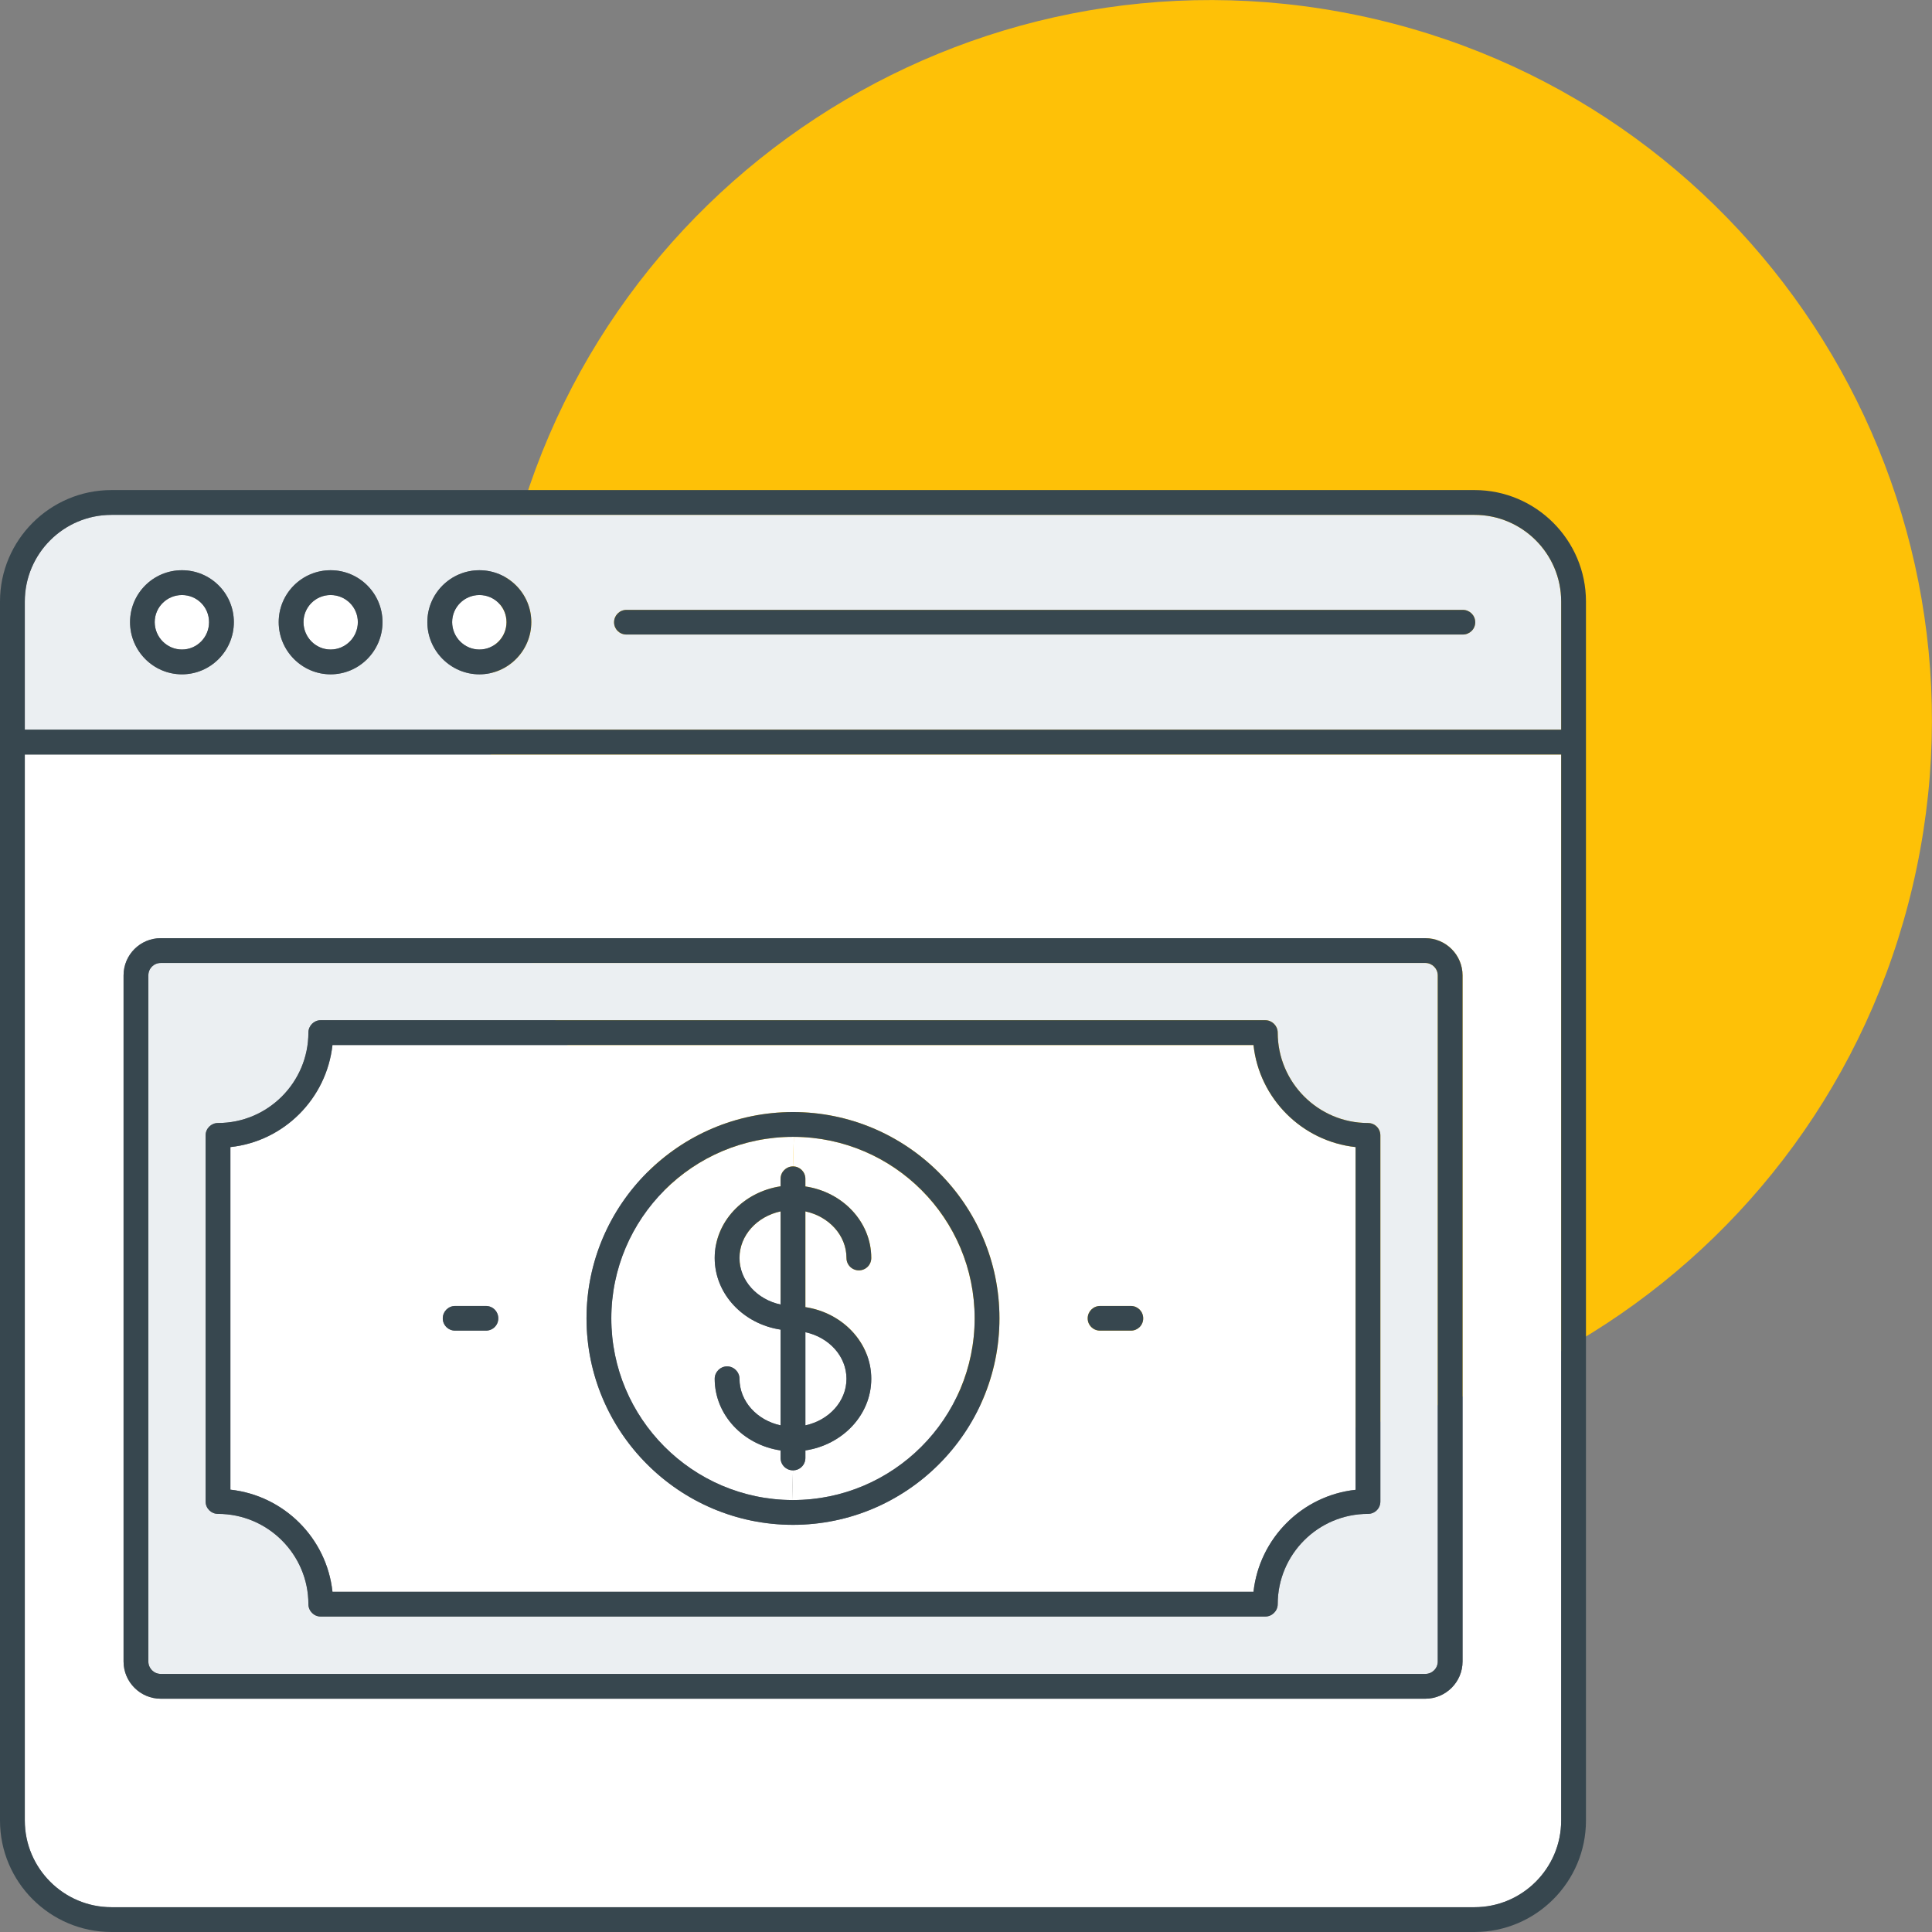
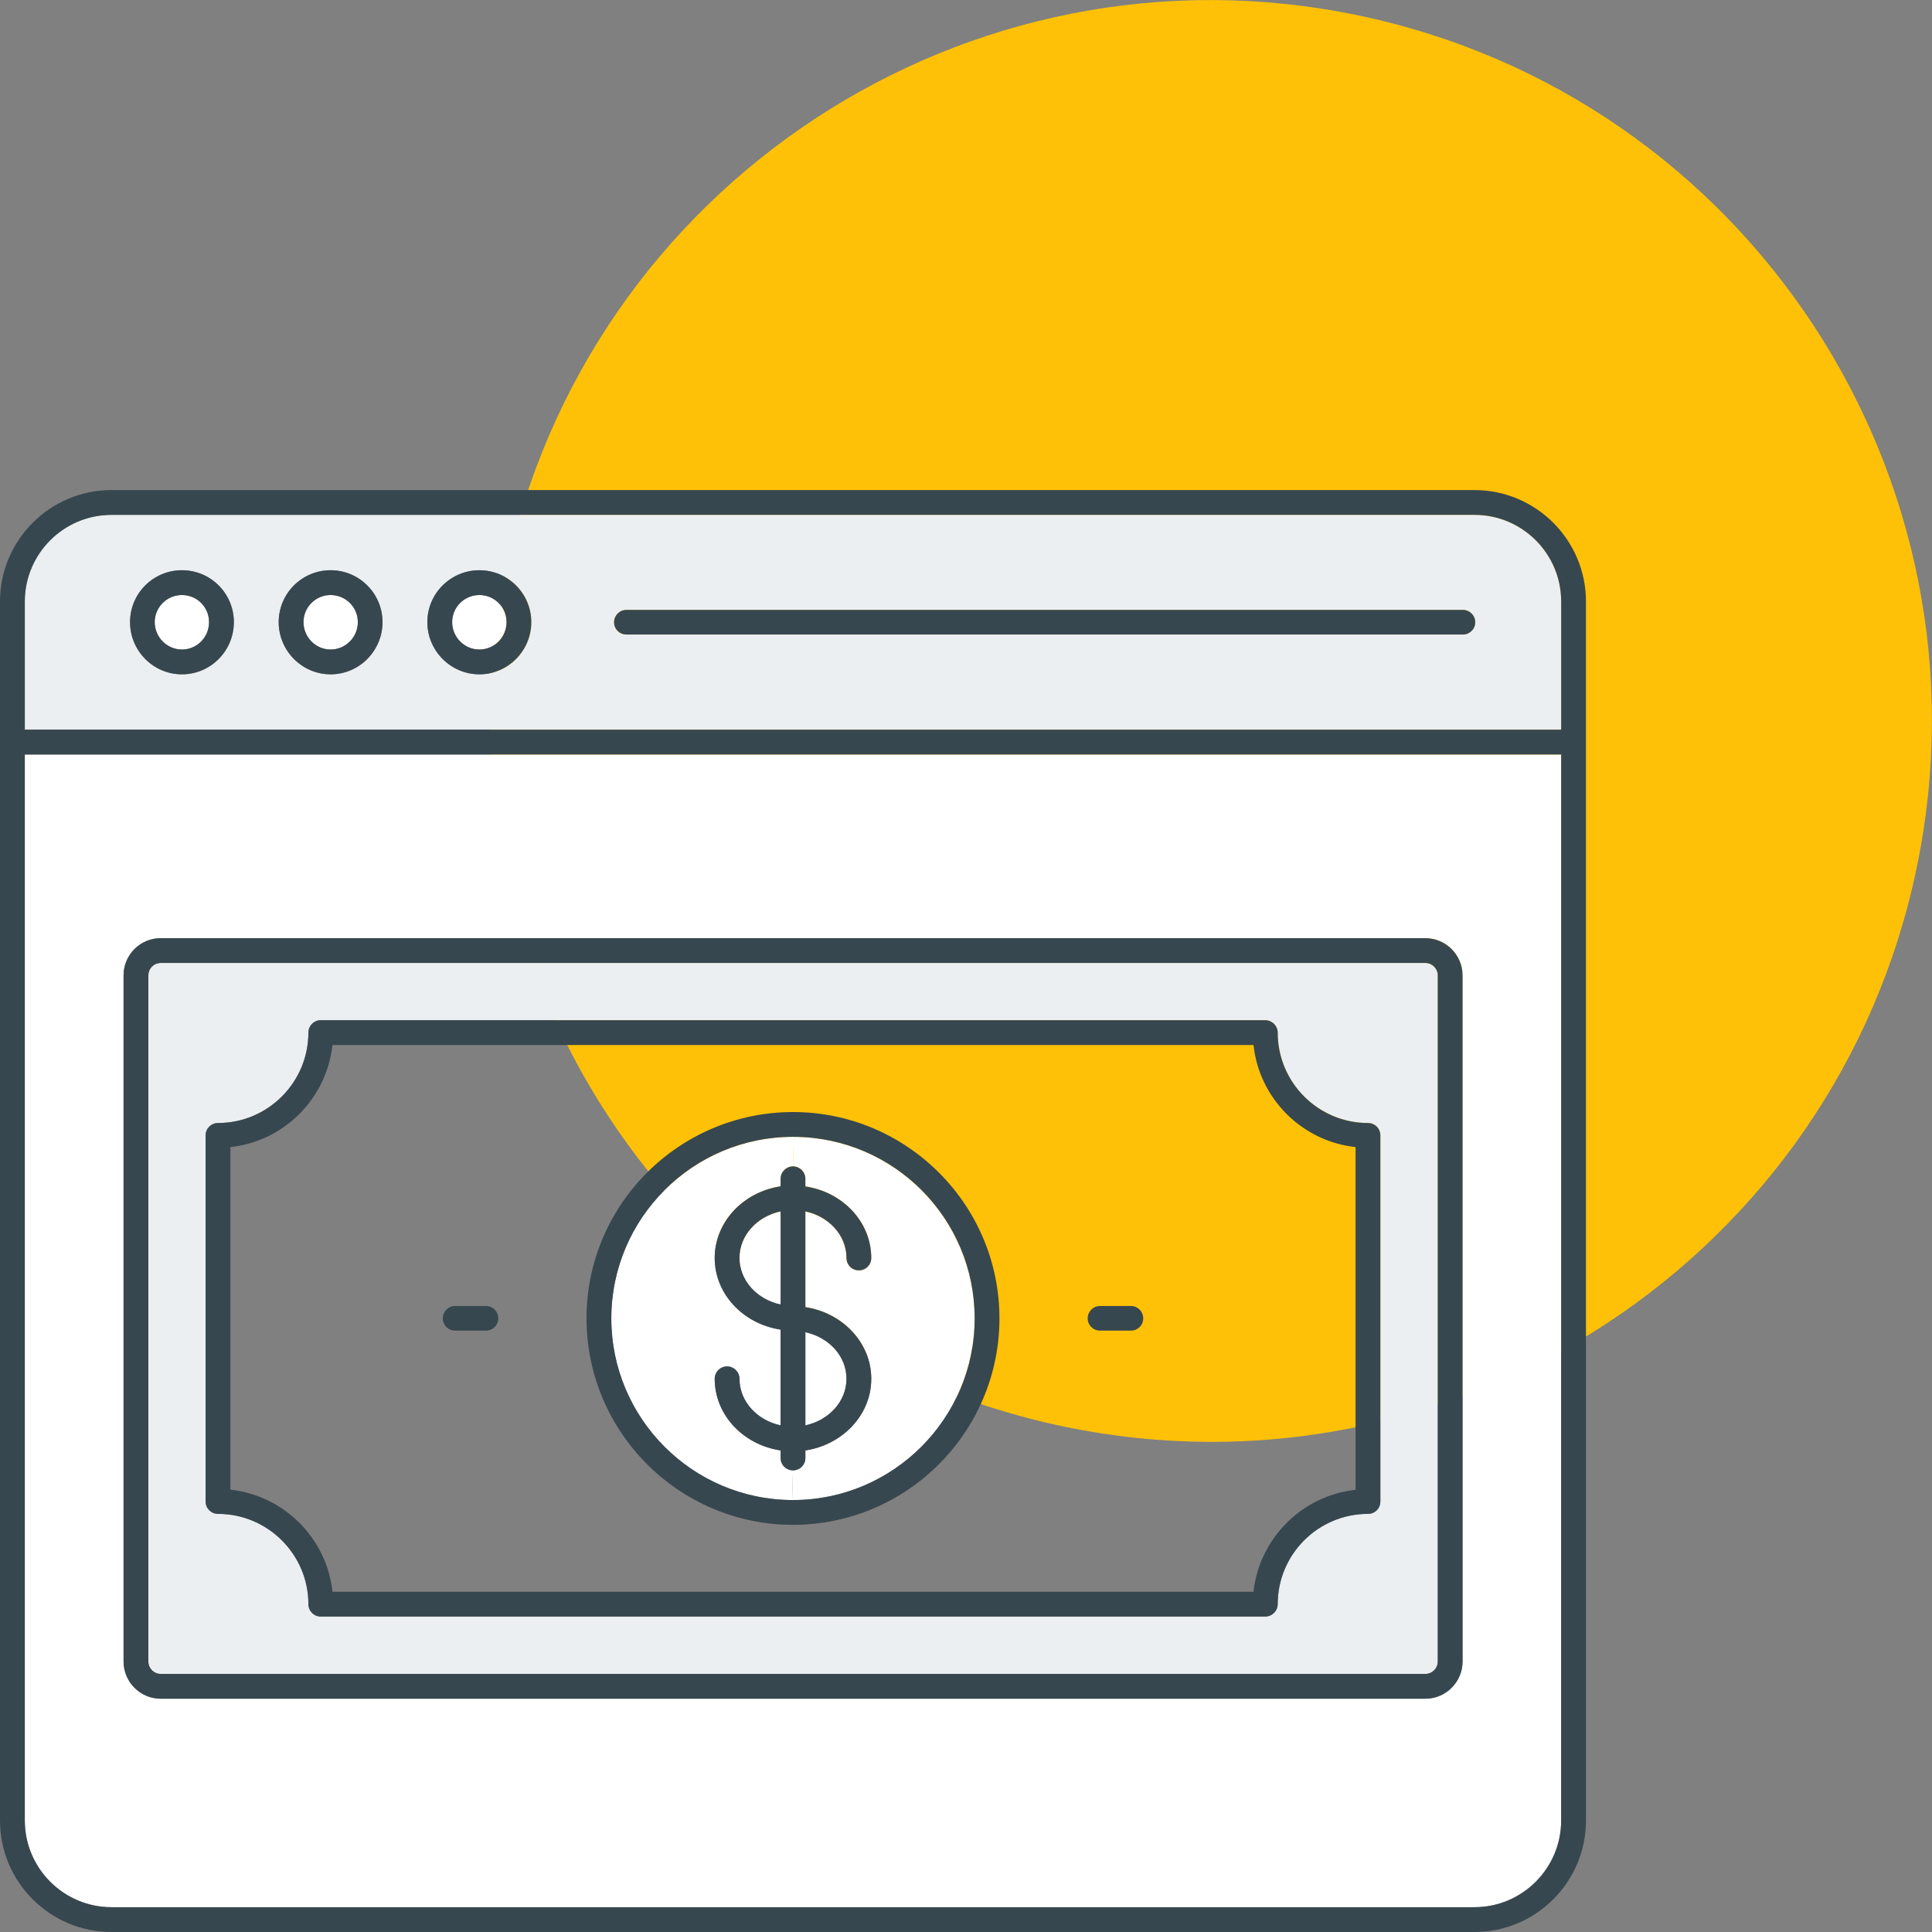
<svg xmlns="http://www.w3.org/2000/svg" id="Layer_1" version="1.1" viewBox="0 0 134 134">
  <rect x="0" y="0" width="134" height="134" fill="#808080" stroke="none" />
  <defs>
    <style>
      .st0 {
        fill: #fec107;
      }

      .st1 {
        fill: #ebeff2;
      }

      .st2 {
        fill: #37474f;
      }

      .st3 {
        fill: #fff;
      }
    </style>
  </defs>
  <path class="st0" d="M132.94,60.18c5.62-27.03-11.74-53.5-38.77-59.12-27.03-5.62-53.5,11.74-59.12,38.77-5.62,27.03,11.74,53.5,38.77,59.12,27.03,5.62,53.5-11.74,59.12-38.77Z" />
  <g>
    <path class="st3" d="M58.71,95.63c0,1.57-1.22,2.88-2.85,3.23v-6.46c1.63.35,2.85,1.66,2.85,3.23Z" />
    <path class="st3" d="M54.14,84.02v6.46c-1.63-.35-2.85-1.66-2.85-3.23s1.22-2.88,2.85-3.23Z" />
    <path class="st3" d="M55.06,78.85c6.92.03,12.54,5.67,12.54,12.59s-5.65,12.6-12.6,12.6h-.06l.06-2.06c.48,0,.86-.38.86-.86v-.52c2.58-.39,4.57-2.46,4.57-4.97s-1.99-4.58-4.57-4.97v-6.64c1.63.35,2.85,1.66,2.85,3.23,0,.48.39.86.86.86s.86-.38.86-.86c0-2.51-1.99-4.58-4.57-4.96v-.53c0-.48-.38-.86-.86-.86l.06-2.05Z" />
    <path class="st3" d="M54.94,104.04c-6.92-.03-12.54-5.67-12.54-12.6s5.65-12.59,12.6-12.59h.06l-.06,2.05c-.47,0-.86.38-.86.86v.52c-2.58.39-4.57,2.46-4.57,4.97s1.99,4.58,4.57,4.97v6.64c-1.63-.35-2.85-1.66-2.85-3.23,0-.47-.38-.86-.86-.86s-.86.39-.86.86c0,2.51,1.99,4.59,4.57,4.97v.52c0,.48.39.86.86.86l-.06,2.06Z" />
-     <path class="st3" d="M94.02,79.56v23.77c-3.71.4-6.67,3.36-7.08,7.08H23.06c-.4-3.73-3.36-6.68-7.08-7.09v-23.76c3.72-.4,6.67-3.36,7.08-7.08h63.88c.4,3.72,3.37,6.68,7.08,7.08ZM79.29,91.44c0-.48-.38-.86-.85-.86h-2.14c-.48,0-.86.38-.86.86s.38.85.86.85h2.14c.47,0,.85-.38.85-.85ZM69.32,91.44c0-7.89-6.43-14.31-14.32-14.31s-14.32,6.42-14.32,14.31,6.43,14.32,14.32,14.32,14.32-6.43,14.32-14.32ZM34.56,91.44c0-.48-.38-.86-.86-.86h-2.13c-.48,0-.86.38-.86.86s.38.85.86.85h2.13c.48,0,.86-.38.86-.85Z" />
    <path class="st1" d="M99.72,67.65v47.59c0,.48-.39.86-.86.86H11.15c-.48,0-.86-.39-.86-.86v-47.59c0-.48.38-.86.86-.86h87.71c.47,0,.86.39.86.86ZM95.74,104.14v-25.39c0-.48-.38-.86-.86-.86-3.45,0-6.26-2.81-6.26-6.27,0-.47-.39-.86-.86-.86H22.24c-.47,0-.85.39-.85.86,0,3.45-2.81,6.27-6.27,6.27-.47,0-.86.38-.86.86v25.39c0,.48.39.86.86.86,3.45,0,6.27,2.81,6.27,6.26,0,.47.38.86.85.86h65.52c.47,0,.86-.39.86-.86,0-3.45,2.8-6.26,6.26-6.26.48,0,.86-.38.86-.86Z" />
    <path class="st3" d="M108.28,52.33v73.94c0,3.31-2.7,6.01-6.01,6.01H7.73c-3.31,0-6.01-2.7-6.01-6.01V52.33h106.56ZM101.44,115.24v-47.59c0-1.42-1.16-2.58-2.58-2.58H11.15c-1.42,0-2.58,1.15-2.58,2.58v47.59c0,1.42,1.16,2.58,2.58,2.58h87.71c1.42,0,2.58-1.16,2.58-2.58Z" />
    <path class="st3" d="M14.5,43.15c0,1.05-.84,1.9-1.88,1.9s-1.89-.86-1.89-1.9.85-1.88,1.89-1.88,1.88.84,1.88,1.88Z" />
    <path class="st3" d="M22.93,41.27c1.04,0,1.89.84,1.89,1.88s-.85,1.9-1.89,1.9-1.88-.86-1.88-1.9.84-1.88,1.88-1.88Z" />
    <path class="st3" d="M35.13,43.15c0,1.05-.84,1.9-1.88,1.9s-1.89-.86-1.89-1.9.85-1.88,1.89-1.88,1.88.84,1.88,1.88Z" />
    <path class="st1" d="M108.28,41.72v8.89H1.72v-8.89c0-3.31,2.69-6.01,6.01-6.01h94.54c3.31,0,6.01,2.69,6.01,6.01ZM102.32,43.16c0-.48-.39-.86-.86-.86h-58.01c-.48,0-.86.38-.86.86s.38.85.86.85h58.01c.47,0,.86-.38.86-.85ZM36.85,43.15c0-1.99-1.62-3.6-3.6-3.6s-3.61,1.61-3.61,3.6,1.62,3.62,3.61,3.62,3.6-1.63,3.6-3.62ZM26.53,43.15c0-1.99-1.61-3.6-3.6-3.6s-3.6,1.61-3.6,3.6,1.62,3.62,3.6,3.62,3.6-1.63,3.6-3.62ZM16.22,43.15c0-1.99-1.61-3.6-3.6-3.6s-3.6,1.61-3.6,3.6,1.61,3.62,3.6,3.62,3.6-1.63,3.6-3.62Z" />
    <path class="st2" d="M101.46,42.3c.47,0,.86.38.86.86s-.39.85-.86.85h-58.01c-.48,0-.86-.38-.86-.85s.38-.86.86-.86h58.01Z" />
    <path class="st2" d="M78.44,90.58c.47,0,.85.38.85.86s-.38.85-.85.85h-2.14c-.48,0-.86-.38-.86-.85s.38-.86.86-.86h2.14Z" />
    <path class="st2" d="M58.71,95.63c0-1.57-1.22-2.88-2.85-3.23v6.46c1.63-.35,2.85-1.66,2.85-3.23ZM54.14,90.48v-6.46c-1.63.35-2.85,1.66-2.85,3.23s1.22,2.88,2.85,3.23ZM49.57,87.25c0-2.51,1.99-4.58,4.57-4.97v-.52c0-.48.39-.86.86-.86s.86.38.86.86v.53c2.58.38,4.57,2.45,4.57,4.96,0,.48-.38.86-.86.86s-.86-.38-.86-.86c0-1.57-1.22-2.88-2.85-3.23v6.64c2.58.39,4.57,2.46,4.57,4.97s-1.99,4.58-4.57,4.97v.52c0,.48-.38.86-.86.86s-.86-.38-.86-.86v-.52c-2.58-.38-4.57-2.46-4.57-4.97,0-.47.39-.86.86-.86s.86.39.86.86c0,1.57,1.22,2.88,2.85,3.23v-6.64c-2.58-.39-4.57-2.46-4.57-4.97Z" />
    <path class="st2" d="M40.68,91.44c0-7.89,6.43-14.31,14.32-14.31s14.32,6.42,14.32,14.31-6.43,14.32-14.32,14.32-14.32-6.43-14.32-14.32ZM42.4,91.44c0,6.93,5.62,12.57,12.54,12.6h.06c6.95,0,12.6-5.65,12.6-12.6s-5.62-12.56-12.54-12.59h-.06c-6.95,0-12.6,5.65-12.6,12.59Z" />
    <path class="st2" d="M33.7,90.58c.48,0,.86.38.86.86s-.38.85-.86.85h-2.13c-.48,0-.86-.38-.86-.85s.38-.86.86-.86h2.13Z" />
    <path class="st2" d="M33.25,45.05c1.04,0,1.88-.85,1.88-1.9s-.84-1.88-1.88-1.88-1.89.84-1.89,1.88.85,1.9,1.89,1.9ZM33.25,39.55c1.98,0,3.6,1.61,3.6,3.6s-1.62,3.62-3.6,3.62-3.61-1.63-3.61-3.62,1.62-3.6,3.61-3.6Z" />
    <path class="st2" d="M22.93,41.27c-1.04,0-1.88.84-1.88,1.88s.84,1.9,1.88,1.9,1.89-.85,1.89-1.9-.85-1.88-1.89-1.88ZM22.93,46.77c-1.98,0-3.6-1.63-3.6-3.62s1.62-3.6,3.6-3.6,3.6,1.61,3.6,3.6-1.61,3.62-3.6,3.62Z" />
    <path class="st2" d="M15.98,103.32c3.72.41,6.68,3.36,7.08,7.08h63.88c.41-3.71,3.37-6.67,7.08-7.07v-23.77c-3.71-.4-6.68-3.36-7.08-7.08H23.06c-.41,3.72-3.36,6.68-7.08,7.08v23.76ZM14.26,104.14v-25.39c0-.48.39-.86.86-.86,3.46,0,6.27-2.82,6.27-6.27,0-.47.38-.86.85-.86h65.52c.47,0,.86.39.86.86,0,3.46,2.81,6.27,6.26,6.27.48,0,.86.38.86.86v25.39c0,.48-.38.86-.86.86-3.46,0-6.26,2.81-6.26,6.26,0,.47-.39.86-.86.86H22.24c-.47,0-.85-.39-.85-.86,0-3.45-2.82-6.26-6.27-6.26-.47,0-.86-.38-.86-.86Z" />
    <path class="st2" d="M12.62,45.05c1.04,0,1.88-.85,1.88-1.9s-.84-1.88-1.88-1.88-1.89.84-1.89,1.88.85,1.9,1.89,1.9ZM12.62,39.55c1.99,0,3.6,1.61,3.6,3.6s-1.61,3.62-3.6,3.62-3.6-1.63-3.6-3.62,1.61-3.6,3.6-3.6Z" />
    <path class="st2" d="M11.15,116.1h87.71c.47,0,.86-.38.86-.86v-47.59c0-.47-.39-.86-.86-.86H11.15c-.48,0-.86.38-.86.86v47.59c0,.47.38.86.86.86ZM98.86,117.82H11.15c-1.42,0-2.58-1.16-2.58-2.58v-47.59c0-1.43,1.16-2.58,2.58-2.58h87.71c1.42,0,2.58,1.16,2.58,2.58v47.59c0,1.42-1.16,2.58-2.58,2.58Z" />
    <path class="st2" d="M7.73,35.71c-3.32,0-6.01,2.7-6.01,6.01v8.89h106.56v-8.89c0-3.32-2.7-6.01-6.01-6.01H7.73ZM1.72,126.27c0,3.31,2.7,6.01,6.01,6.01h94.54c3.31,0,6.01-2.7,6.01-6.01V52.33H1.72v73.94ZM0,126.27V41.72c0-4.26,3.47-7.73,7.73-7.73h94.54c4.26,0,7.73,3.47,7.73,7.73v84.55c0,4.26-3.47,7.73-7.73,7.73H7.73c-4.26,0-7.73-3.47-7.73-7.73Z" />
  </g>
</svg>